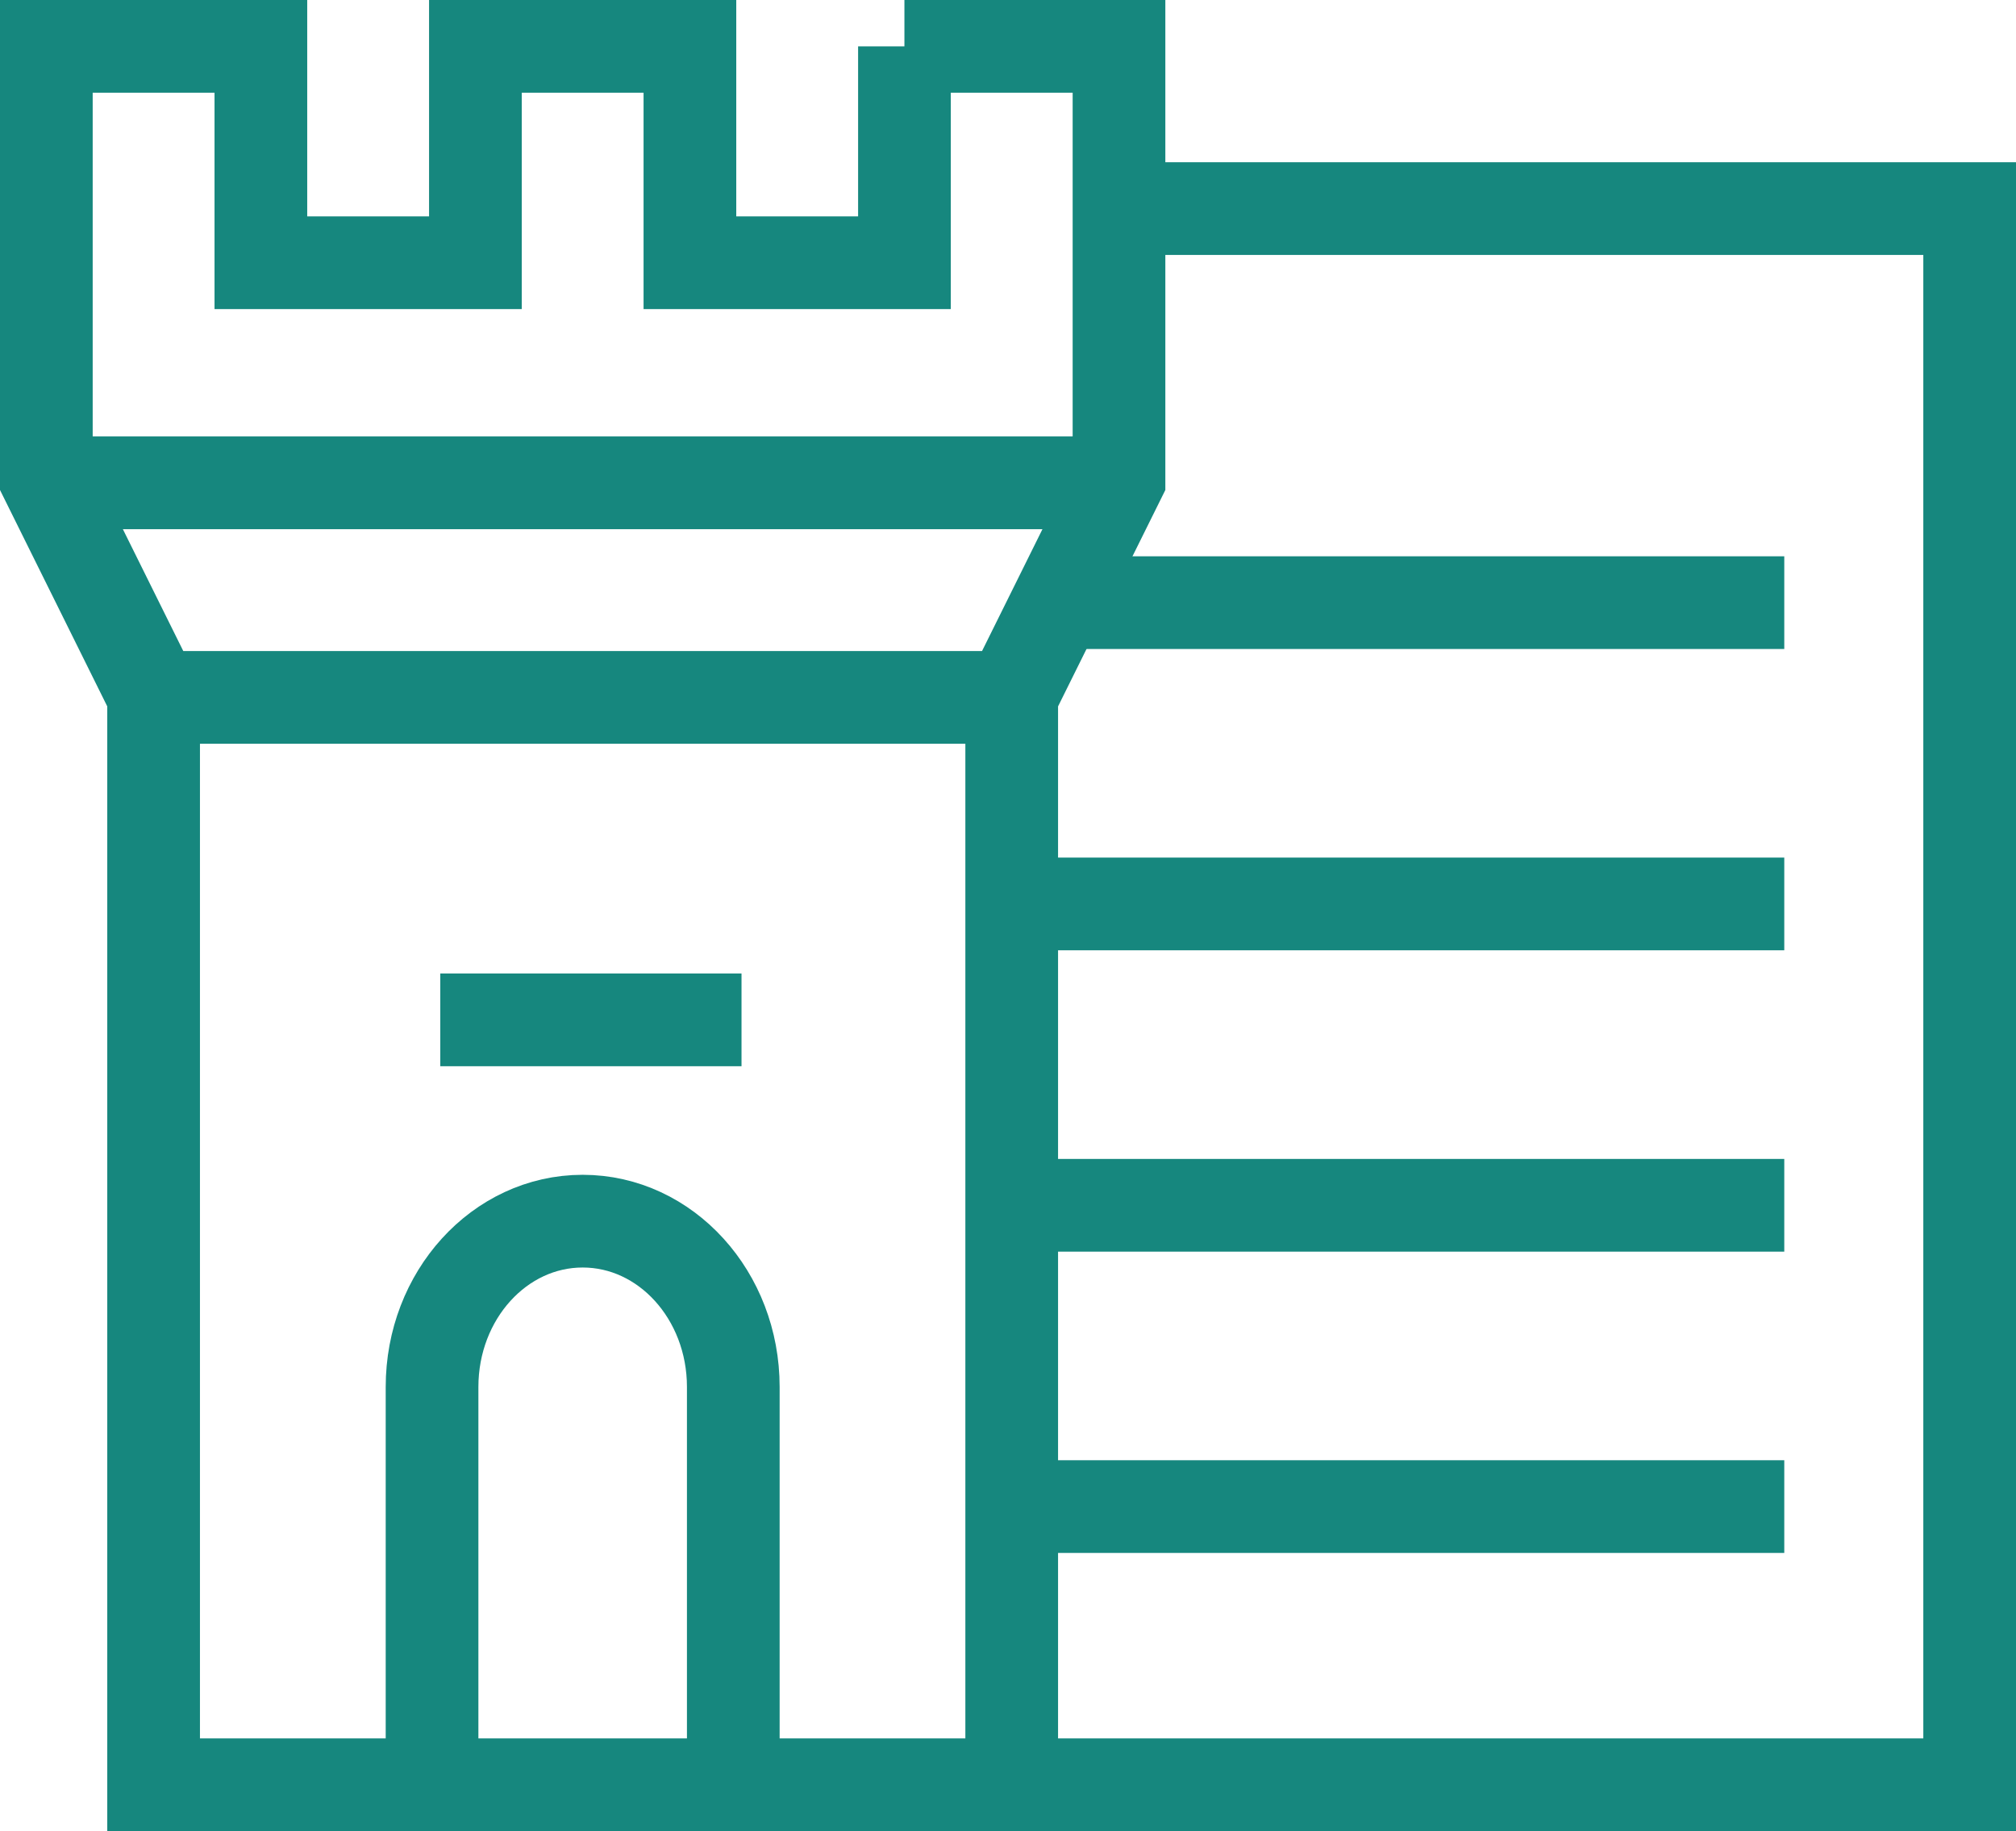
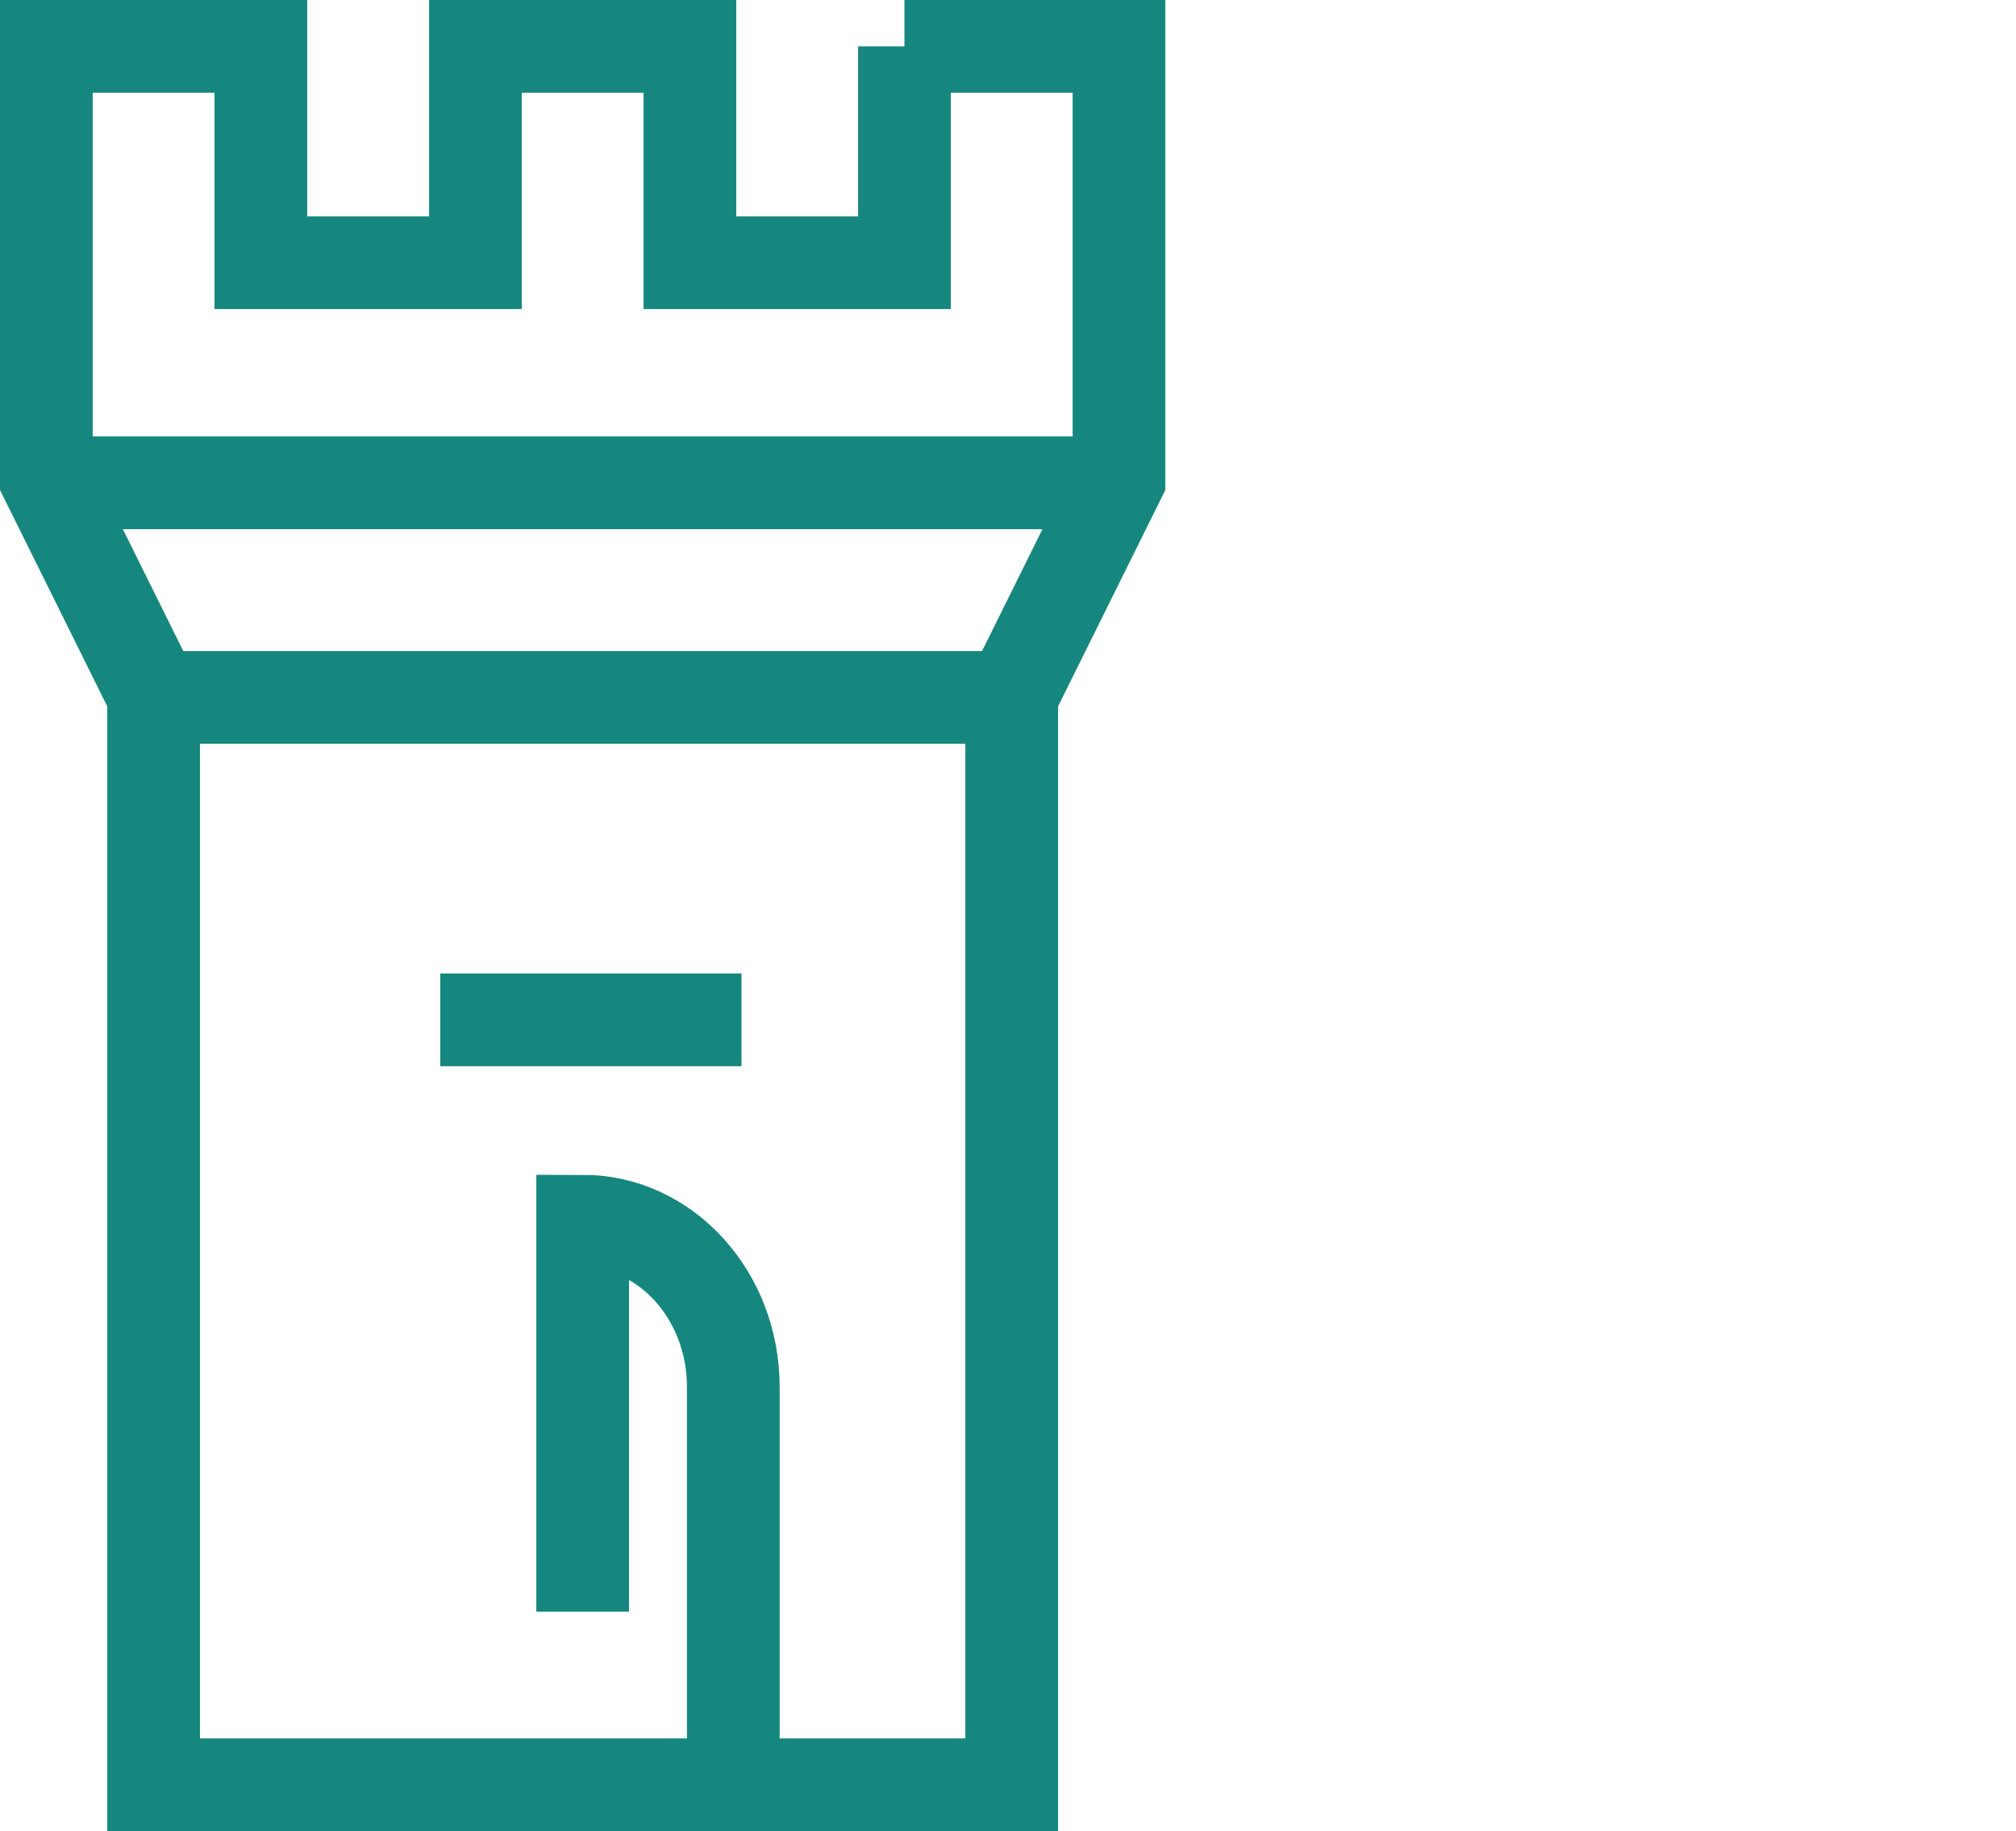
<svg xmlns="http://www.w3.org/2000/svg" width="87" height="79" fill="none" viewBox="0 0 87 79">
  <path stroke="#16877E" stroke-miterlimit="10" stroke-width="4" d="M39.031 2v9.336h-9.258V2h-9.257v9.336h-9.258V2H2v18.672l4.629 9.336V77H43.66V30.008l4.63-9.336V2h-9.26ZM2.355 20.83h46.29m-4.629 9.258H6.984" />
-   <path stroke="#16877E" stroke-miterlimit="10" stroke-width="4" d="M31.645 76.686V59.838c0-3.95-2.91-7.153-6.5-7.153s-6.5 3.203-6.5 7.153v16.848M19 44h13" />
-   <path stroke="#16877E" stroke-width="4" d="M45 77h40m0 2V9H49m28 17H45m32 13H45m32 13H45m32 13H45" />
+   <path stroke="#16877E" stroke-miterlimit="10" stroke-width="4" d="M31.645 76.686V59.838c0-3.95-2.91-7.153-6.5-7.153v16.848M19 44h13" />
</svg>